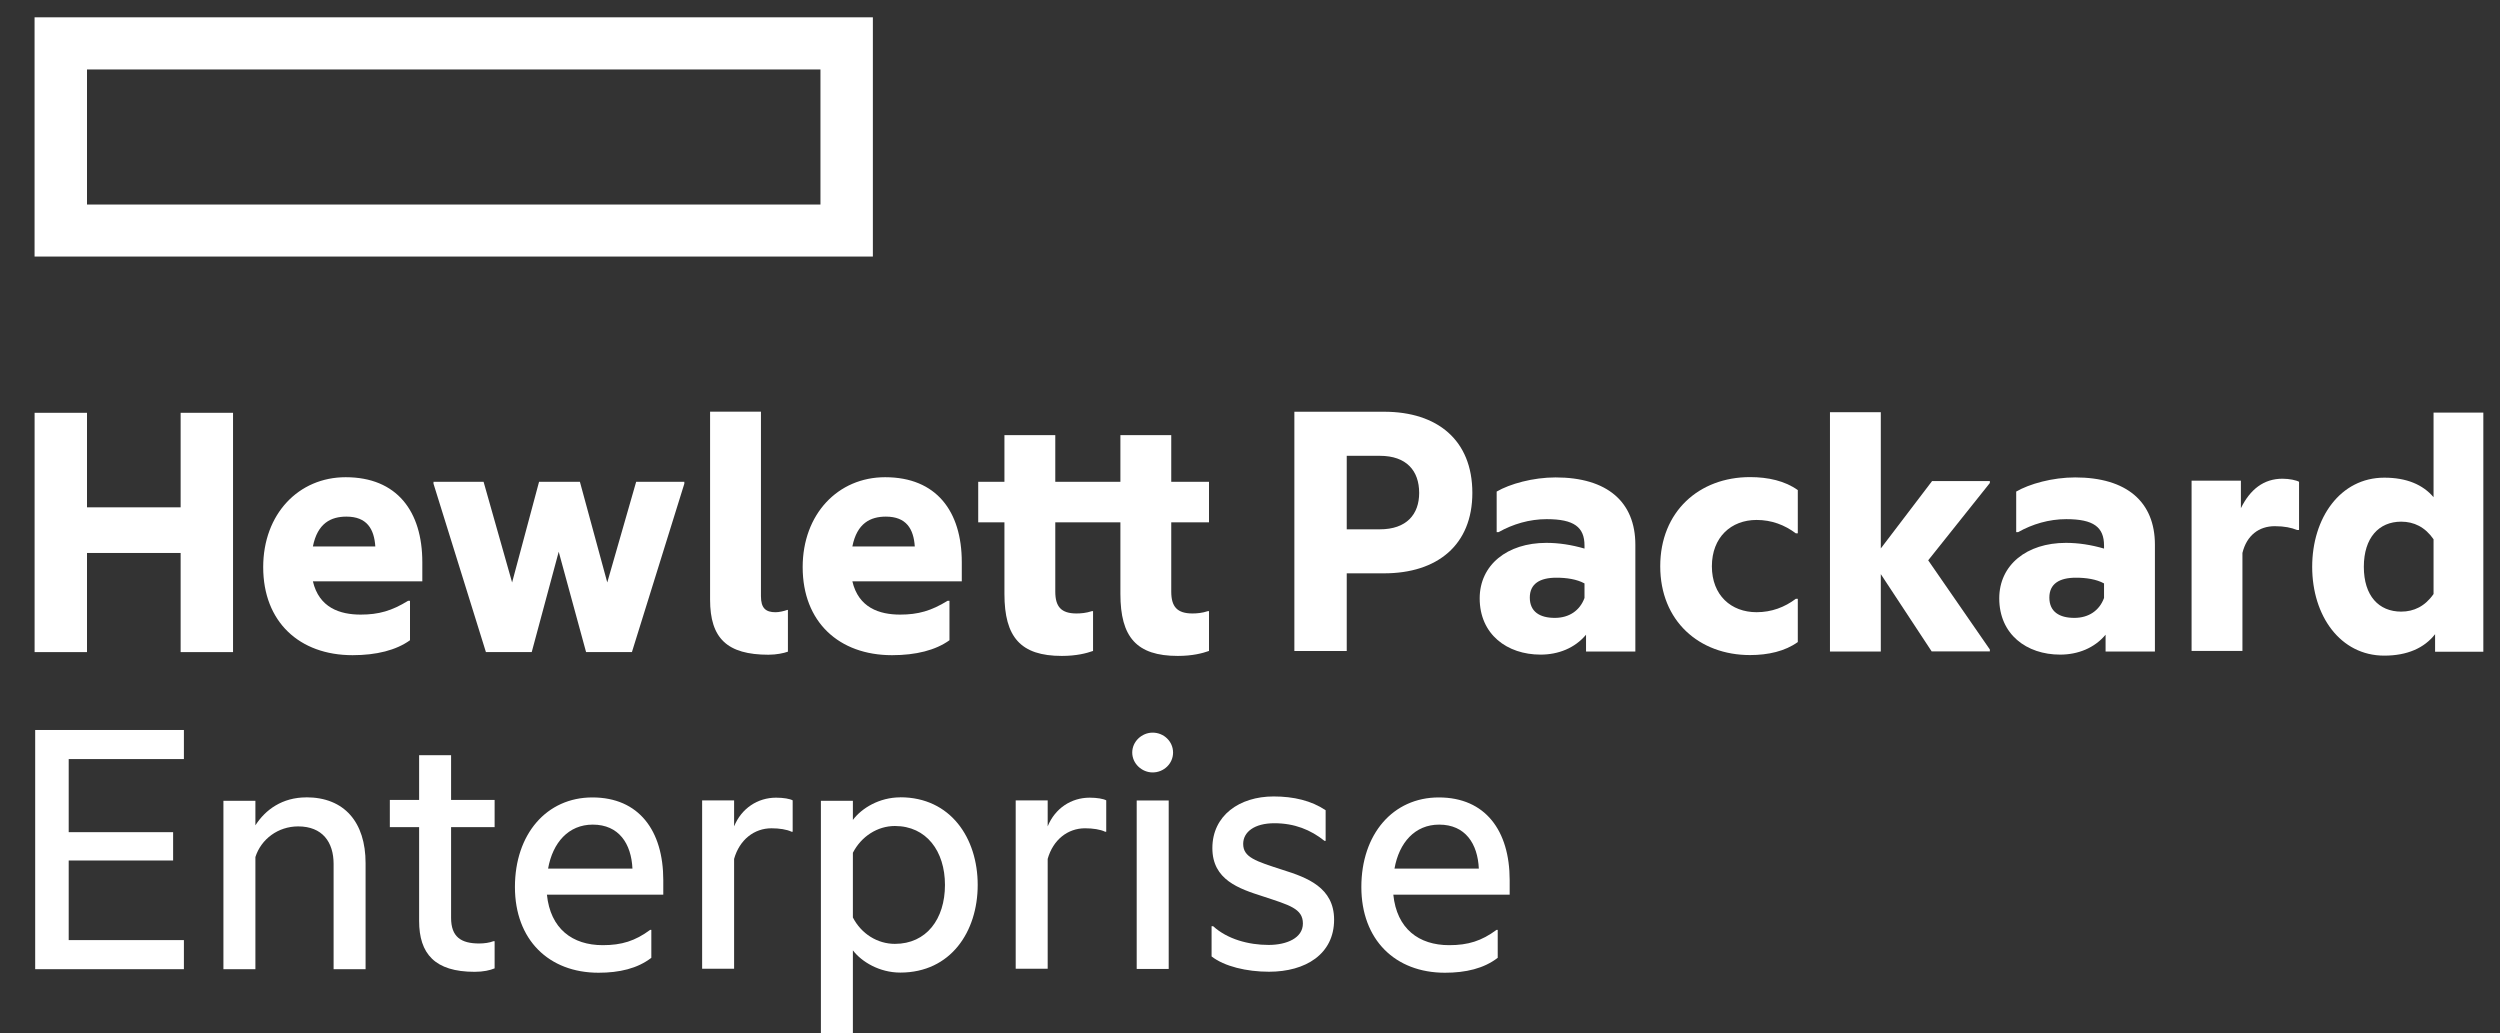
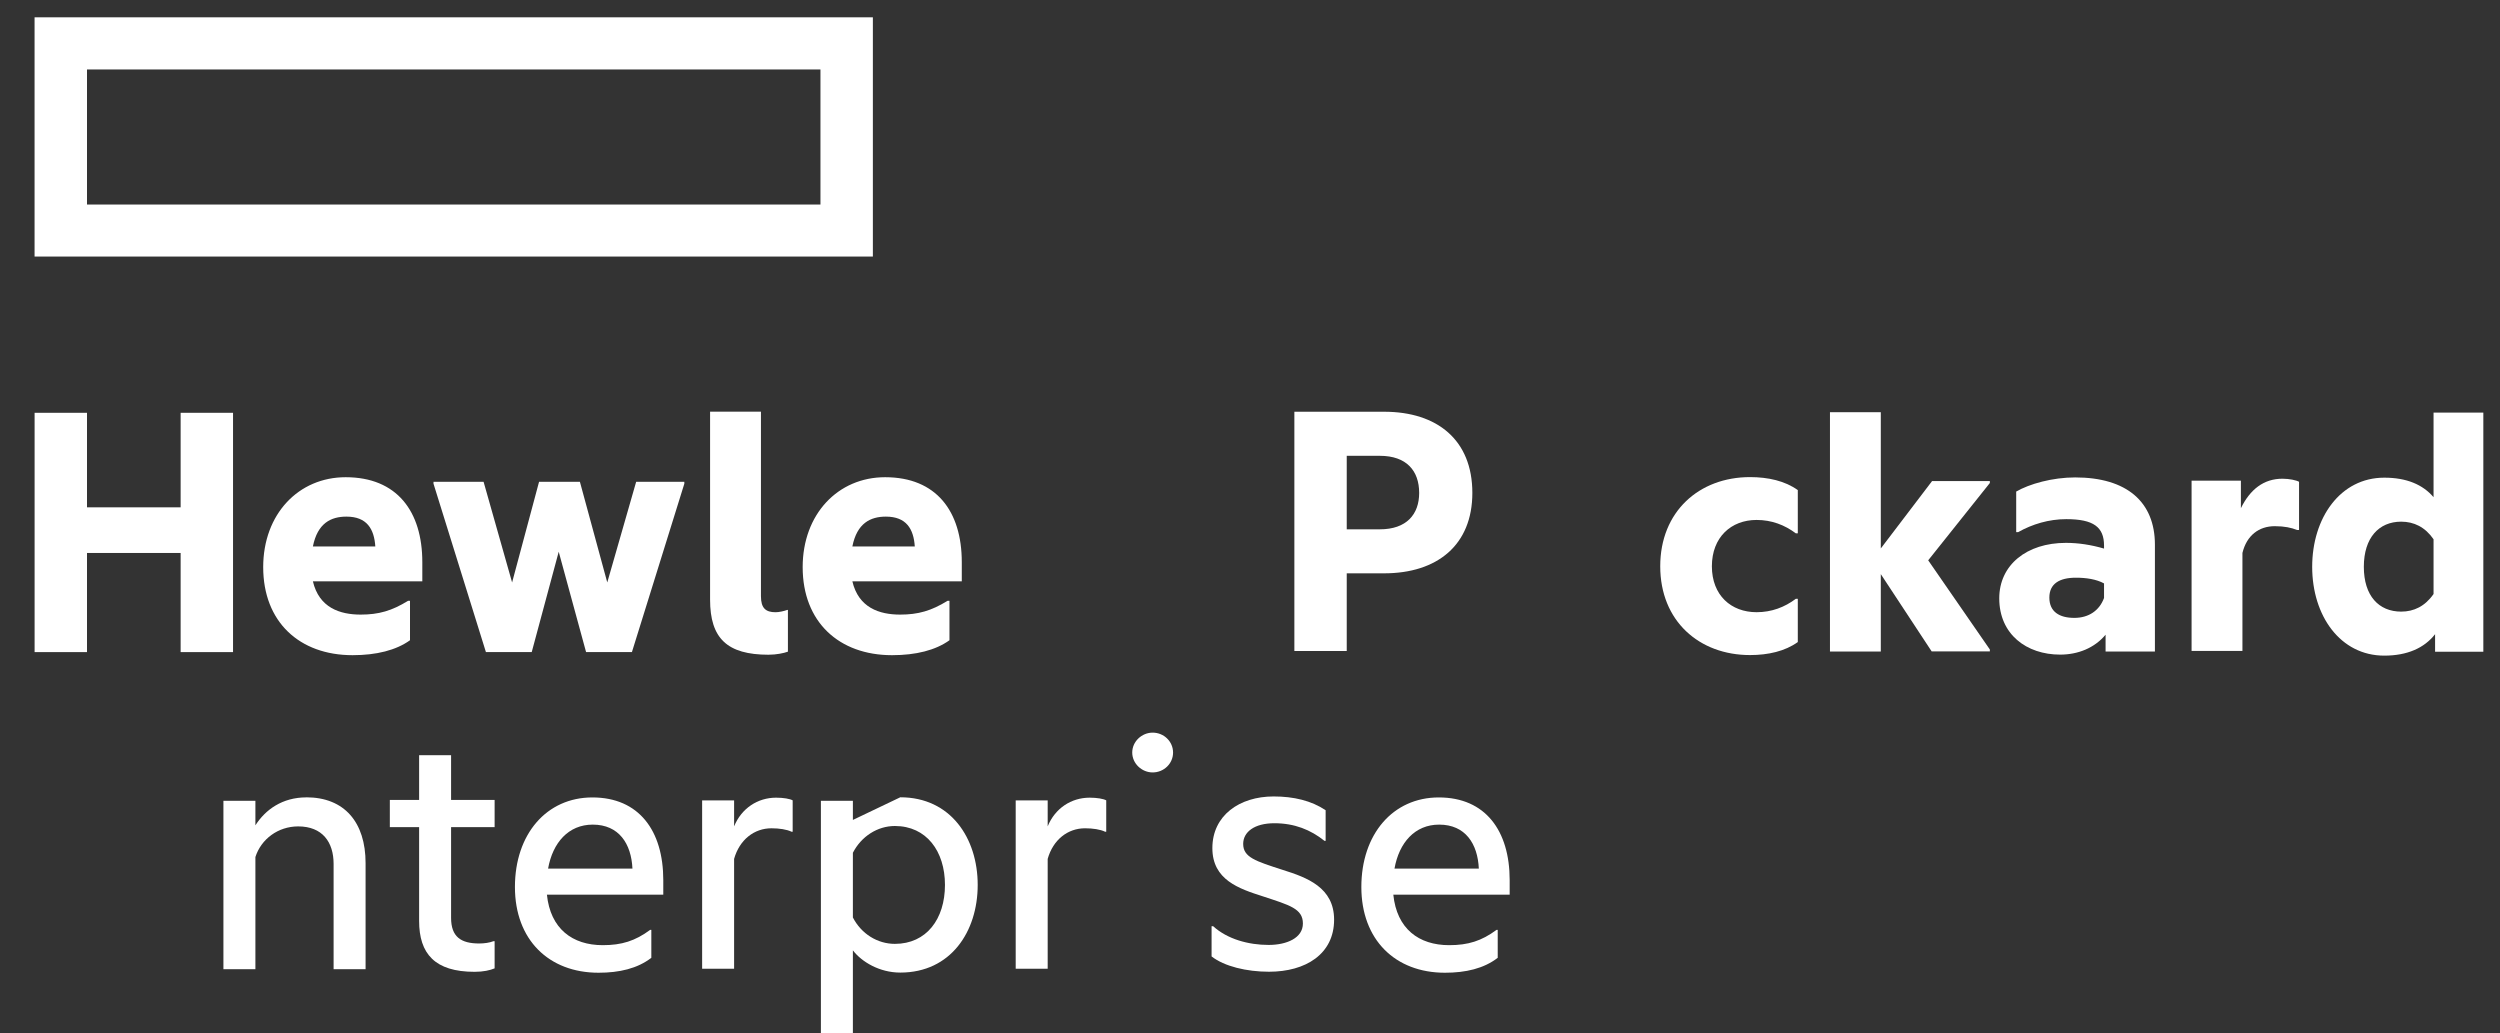
<svg xmlns="http://www.w3.org/2000/svg" width="150" height="62" viewBox="0 0 150 62" fill="none">
  <rect x="0" y="0" width="150" height="62" fill="#333333" stroke="none" />
  <g clip-path="url(#clip0_196_504)">
    <path d="M49.228 12.272H5.22V4.168H49.228V12.272ZM52.372 1.039H2.074V15.393H52.372V1.039Z" fill="white" />
    <path d="M5.22 39.126H2.076V24.768H5.22V30.44H10.838V24.768H13.982V39.126H10.838V33.178H5.22V39.126" fill="white" />
    <path d="M18.774 32.788H22.519C22.449 31.733 22.011 30.997 20.785 30.997C19.86 30.997 19.051 31.388 18.774 32.788ZM21.154 39.311C17.965 39.311 15.792 37.313 15.792 34.03C15.792 30.837 17.919 28.633 20.739 28.633C23.813 28.633 25.339 30.676 25.339 33.731V34.88H18.774C19.144 36.463 20.392 36.876 21.641 36.876C22.727 36.876 23.512 36.647 24.483 36.049H24.6V38.415C23.767 39.013 22.587 39.311 21.154 39.311" fill="white" />
    <path d="M33.523 33.105L31.904 39.122H29.154L26.01 29.022V28.907H29.015L30.726 34.947L32.344 28.907H34.794L36.436 34.947L38.17 28.907H41.06V29.022L37.916 39.122H35.164L33.523 33.105" fill="white" />
    <path d="M46.119 39.284C43.623 39.284 42.605 38.297 42.605 35.978V24.7H45.657V35.77C45.657 36.482 45.934 36.734 46.535 36.734C46.743 36.734 47.044 36.666 47.228 36.597H47.275V39.1C47.021 39.191 46.582 39.283 46.119 39.283" fill="white" />
    <path d="M51.142 32.788H54.887C54.817 31.733 54.379 30.997 53.153 30.997C52.229 30.997 51.419 31.388 51.142 32.788ZM53.523 39.311C50.333 39.311 48.16 37.313 48.16 34.03C48.16 30.837 50.287 28.633 53.107 28.633C56.181 28.633 57.707 30.676 57.707 33.731V34.88H51.142C51.512 36.463 52.76 36.876 54.008 36.876C55.095 36.876 55.88 36.647 56.852 36.049H56.968V38.415C56.136 39.013 54.957 39.311 53.523 39.311" fill="white" />
-     <path d="M70.275 28.907H72.54V31.341H70.275V35.498C70.275 36.394 70.622 36.808 71.547 36.808C71.801 36.808 72.125 36.784 72.472 36.669H72.54V39.057C72.148 39.196 71.547 39.355 70.669 39.355C68.195 39.355 67.224 38.231 67.224 35.635V31.341H63.317V35.498C63.317 36.394 63.664 36.808 64.588 36.808C64.843 36.808 65.167 36.784 65.514 36.669H65.583V39.057C65.19 39.196 64.588 39.355 63.711 39.355C61.237 39.355 60.266 38.231 60.266 35.635V31.341H58.693V28.907H60.266V26.106H63.317V28.907H67.224V26.106H70.275V28.907" fill="white" />
    <path d="M82.792 31.759C84.389 31.759 85.15 30.863 85.15 29.577C85.15 28.244 84.389 27.349 82.792 27.349H80.804V31.759H82.792ZM88.341 29.577C88.341 32.701 86.237 34.4 83.046 34.4H80.804V39.061H77.662V24.704H83.046C86.237 24.704 88.341 26.403 88.341 29.572" fill="white" />
-     <path d="M95.07 35.878V35.005C94.607 34.754 94.007 34.662 93.382 34.662C92.389 34.662 91.788 35.028 91.788 35.855C91.788 36.706 92.389 37.073 93.29 37.073C94.145 37.073 94.793 36.636 95.07 35.878V35.878ZM95.162 38.083C94.492 38.887 93.499 39.277 92.434 39.277C90.424 39.277 88.781 38.061 88.781 35.901C88.781 33.903 90.424 32.572 92.78 32.572C93.52 32.572 94.284 32.686 95.07 32.915V32.733C95.07 31.63 94.446 31.149 92.805 31.149C91.764 31.149 90.77 31.446 89.914 31.929H89.8V29.494C90.585 29.036 91.973 28.645 93.335 28.645C96.434 28.645 98.121 30.114 98.121 32.686V39.093H95.162V38.083" fill="white" />
    <path d="M99.614 33.977C99.614 30.692 101.95 28.626 105.002 28.626C106.088 28.626 107.104 28.855 107.868 29.406V32.001H107.751C107.08 31.496 106.295 31.197 105.394 31.197C103.869 31.197 102.713 32.232 102.713 33.977C102.713 35.721 103.869 36.732 105.394 36.732C106.295 36.732 107.08 36.433 107.751 35.927H107.868V38.523C107.104 39.074 106.088 39.304 105.002 39.304C101.95 39.304 99.614 37.261 99.614 33.977" fill="white" />
    <path d="M112.848 34.452V39.09H109.798V24.732H112.848V32.907L115.924 28.865H119.391V28.98L115.692 33.619L119.391 38.97V39.085H115.9L112.848 34.447" fill="white" />
    <path d="M126.242 35.878V35.005C125.781 34.754 125.179 34.662 124.555 34.662C123.562 34.662 122.961 35.028 122.961 35.855C122.961 36.706 123.562 37.073 124.462 37.073C125.319 37.073 125.965 36.636 126.242 35.878V35.878ZM126.335 38.083C125.664 38.887 124.67 39.277 123.607 39.277C121.595 39.277 119.955 38.061 119.955 35.901C119.955 33.903 121.595 32.572 123.955 32.572C124.695 32.572 125.456 32.686 126.242 32.915V32.733C126.242 31.63 125.619 31.149 123.977 31.149C122.938 31.149 121.942 31.446 121.087 31.929H120.972V29.494C121.758 29.036 123.145 28.645 124.508 28.645C127.608 28.645 129.295 30.114 129.295 32.686V39.093H126.335V38.083" fill="white" />
    <path d="M134.454 30.491C135.008 29.365 135.818 28.723 136.951 28.723C137.367 28.723 137.782 28.815 137.943 28.907V31.8H137.828C137.481 31.662 137.066 31.571 136.488 31.571C135.54 31.571 134.801 32.122 134.546 33.178V39.057H131.495V28.839H134.454V30.492" fill="white" />
    <path d="M146.013 35.64V32.356C145.505 31.621 144.835 31.3 144.071 31.3C142.732 31.3 141.83 32.266 141.83 34.01C141.83 35.755 142.732 36.697 144.071 36.697C144.835 36.697 145.505 36.375 146.013 35.64V35.64ZM146.105 38.052C145.458 38.879 144.441 39.338 143.055 39.338C140.419 39.338 138.731 36.95 138.731 34.01C138.731 31.071 140.419 28.66 143.055 28.66C144.395 28.66 145.366 29.073 146.013 29.831V24.756H149.065V39.104H146.105V38.048" fill="white" />
-     <path d="M2.111 43.799H11.034V45.544H4.122V49.93H10.387V51.63H4.122V56.406H11.034V58.151H2.111V43.803" fill="white" />
    <path d="M18.375 47.839C20.663 47.839 21.935 49.333 21.935 51.788V58.15H20.016V51.835C20.016 50.526 19.346 49.584 17.89 49.584C16.688 49.584 15.67 50.343 15.324 51.421V58.15H13.405V48.05H15.324V49.52C15.925 48.578 16.942 47.843 18.375 47.843" fill="white" />
    <path d="M27.065 47.998H29.677V49.629H27.065V55.071C27.065 56.218 27.666 56.609 28.752 56.609C29.052 56.609 29.376 56.564 29.607 56.472H29.677V58.102C29.4 58.217 29.006 58.309 28.475 58.309C26.093 58.309 25.147 57.228 25.147 55.255V49.629H23.39V47.998H25.147V45.312H27.065V47.998" fill="white" />
    <path d="M32.885 52.117H37.947C37.878 50.625 37.138 49.477 35.566 49.477C34.11 49.477 33.162 50.556 32.885 52.117V52.117ZM35.913 58.364C32.931 58.364 30.896 56.389 30.896 53.22C30.896 50.05 32.792 47.846 35.543 47.846C38.341 47.846 39.797 49.844 39.797 52.806V53.679H32.815C33.023 55.723 34.342 56.71 36.167 56.71C37.3 56.71 38.109 56.458 39.011 55.791H39.08V57.469C38.248 58.111 37.161 58.364 35.913 58.364" fill="white" />
    <path d="M44.046 49.582C44.486 48.503 45.457 47.86 46.566 47.86C47.006 47.86 47.399 47.929 47.56 48.021V49.903H47.491C47.213 49.766 46.751 49.697 46.289 49.697C45.249 49.697 44.37 50.385 44.046 51.534V58.124H42.128V48.025H44.046V49.586" fill="white" />
-     <path d="M53.693 56.632C55.588 56.632 56.698 55.14 56.698 53.095C56.698 51.075 55.588 49.56 53.693 49.56C52.652 49.56 51.681 50.18 51.173 51.166V55.049C51.681 56.035 52.652 56.632 53.693 56.632V56.632ZM54.017 47.837C57.044 47.837 58.662 50.295 58.662 53.095C58.662 55.898 57.044 58.355 54.017 58.355C52.768 58.355 51.704 57.713 51.173 57.022V62.03H49.254V48.048H51.173V49.196C51.704 48.484 52.768 47.841 54.017 47.841" fill="white" />
+     <path d="M53.693 56.632C55.588 56.632 56.698 55.14 56.698 53.095C56.698 51.075 55.588 49.56 53.693 49.56C52.652 49.56 51.681 50.18 51.173 51.166V55.049C51.681 56.035 52.652 56.632 53.693 56.632V56.632ZM54.017 47.837C57.044 47.837 58.662 50.295 58.662 53.095C58.662 55.898 57.044 58.355 54.017 58.355C52.768 58.355 51.704 57.713 51.173 57.022V62.03H49.254V48.048H51.173V49.196" fill="white" />
    <path d="M62.861 49.582C63.299 48.503 64.271 47.86 65.38 47.86C65.82 47.86 66.212 47.929 66.374 48.021V49.903H66.305C66.028 49.766 65.565 49.697 65.103 49.697C64.063 49.697 63.185 50.385 62.861 51.534V58.124H60.942V48.025H62.861V49.586" fill="white" />
    <path d="M69.159 43.958C69.83 43.958 70.384 44.486 70.384 45.152C70.384 45.818 69.83 46.346 69.159 46.346C68.513 46.346 67.934 45.818 67.934 45.152C67.934 44.486 68.513 43.958 69.159 43.958Z" fill="white" />
-     <path d="M68.202 58.137H70.122V48.029H68.202V58.137Z" fill="white" />
    <path d="M76.972 52.196C78.428 52.654 80.046 53.252 80.046 55.18C80.046 57.248 78.336 58.304 76.14 58.304C74.799 58.304 73.459 57.983 72.695 57.386V55.572H72.788C73.644 56.352 74.915 56.696 76.117 56.696C77.203 56.696 78.174 56.282 78.174 55.41C78.174 54.515 77.366 54.308 75.77 53.78C74.337 53.321 72.742 52.792 72.742 50.887C72.742 48.934 74.36 47.787 76.418 47.787C77.619 47.787 78.683 48.039 79.538 48.614V50.451H79.469C78.638 49.785 77.665 49.394 76.463 49.394C75.261 49.394 74.591 49.922 74.591 50.634C74.591 51.438 75.33 51.667 76.972 52.196" fill="white" />
    <path d="M83.669 52.117H88.73C88.662 50.625 87.922 49.477 86.35 49.477C84.894 49.477 83.946 50.556 83.669 52.117ZM86.696 58.364C83.715 58.364 81.681 56.389 81.681 53.22C81.681 50.05 83.576 47.846 86.327 47.846C89.125 47.846 90.58 49.844 90.58 52.806V53.679H83.599C83.807 55.723 85.125 56.71 86.951 56.71C88.085 56.71 88.893 56.458 89.794 55.791H89.863V57.469C89.032 58.111 87.945 58.364 86.696 58.364" fill="white" />
  </g>
  <defs>
    <clipPath id="clip0_196_504">
      <rect width="147" height="61" fill="white" transform="translate(2 1)" />
    </clipPath>
  </defs>
</svg>